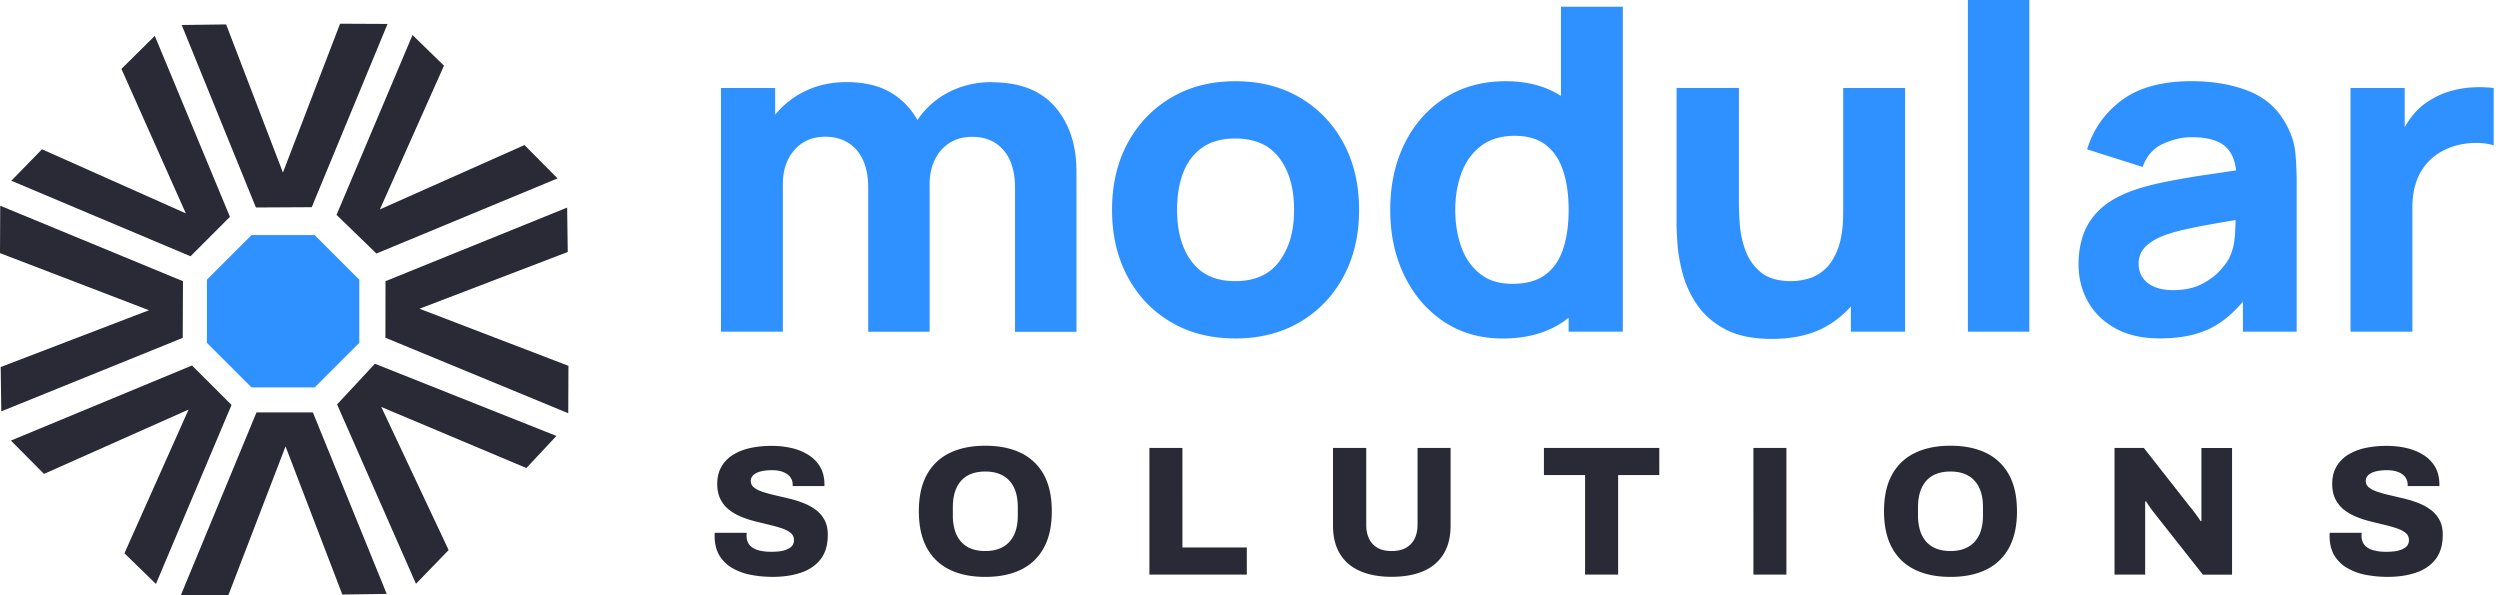
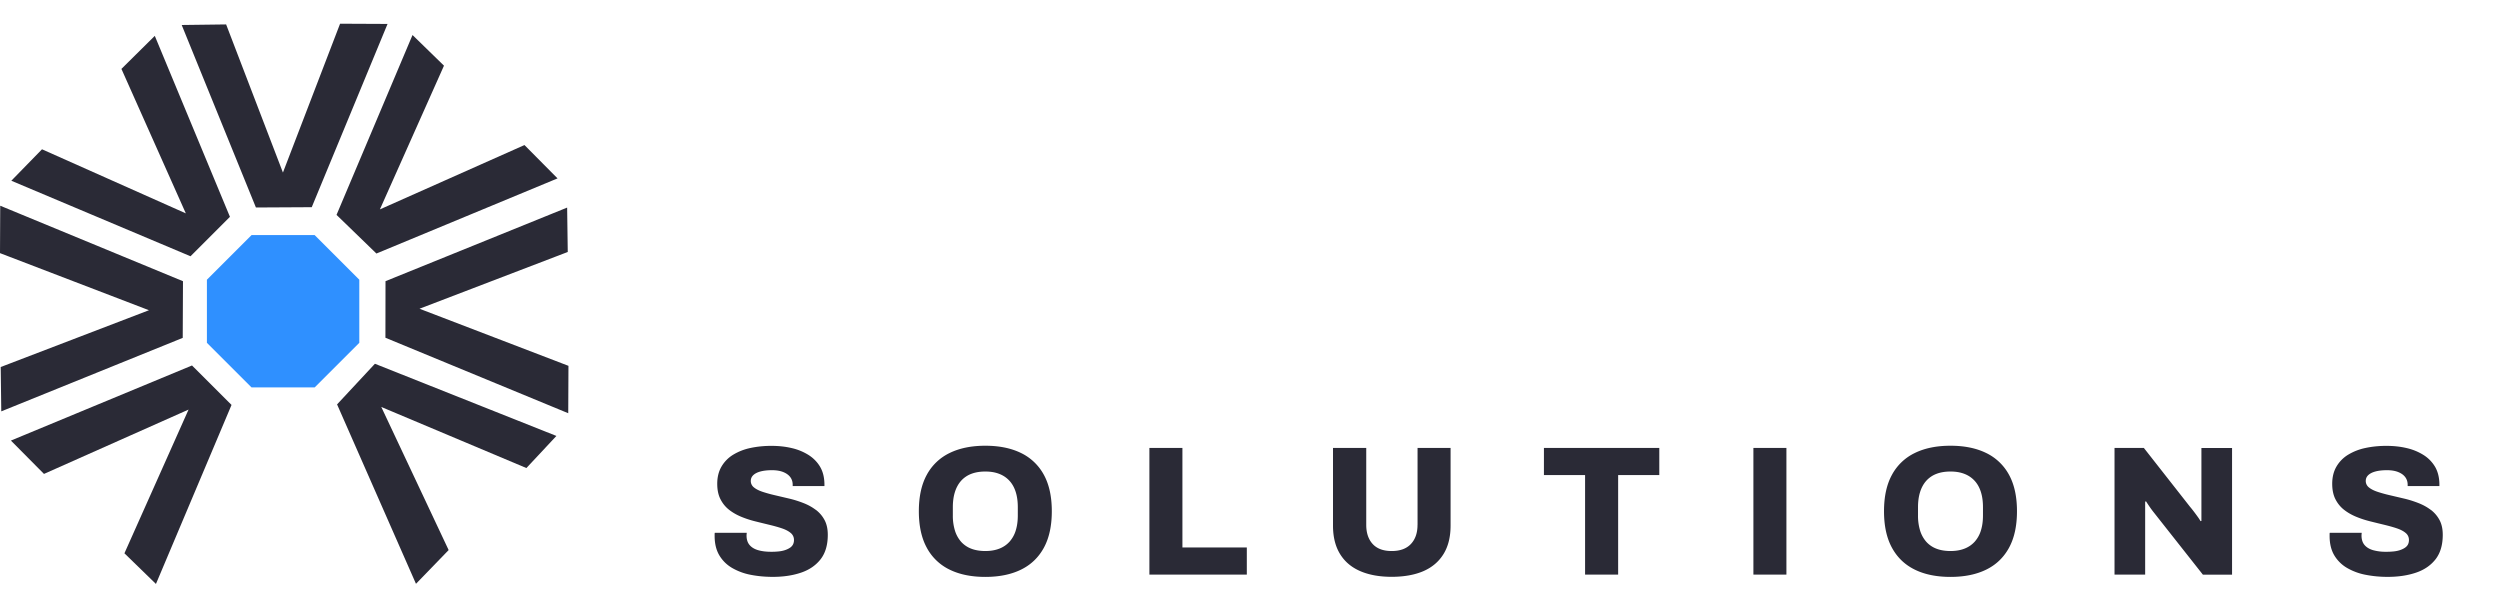
<svg xmlns="http://www.w3.org/2000/svg" fill="none" height="60" width="252">
  <path d="M82.225 51.39c-.37-.28-.788-.508-1.247-.686s-.932-.33-1.422-.445l-1.421-.334a14.11 14.11 0 01-1.248-.343c-.374-.124-.668-.271-.882-.445a.814.814 0 01-.325-.668c0-.222.085-.414.25-.574.169-.16.41-.285.726-.37.316-.084.704-.129 1.163-.129s.842.067 1.154.196c.311.13.543.303.7.521.155.218.23.468.23.753v.129h3.2v-.223c-.014-.668-.156-1.242-.437-1.718s-.668-.873-1.163-1.19a5.495 5.495 0 00-1.702-.698c-.637-.151-1.323-.223-2.054-.223s-1.443.072-2.103.214a5.502 5.502 0 00-1.737.677 3.412 3.412 0 00-1.18 1.197c-.286.49-.429 1.069-.429 1.737 0 .605.107 1.126.326 1.553.218.428.508.784.873 1.069.365.285.78.52 1.238.708s.936.343 1.43.463c.495.124.972.24 1.43.351s.874.227 1.24.352c.365.125.659.28.873.463a.89.89 0 01.325.708.976.976 0 01-.102.454.901.901 0 01-.317.334c-.142.094-.307.17-.494.232s-.397.106-.633.129a6.84 6.84 0 01-.762.035c-.494 0-.931-.053-1.3-.16-.37-.107-.66-.28-.865-.52-.205-.241-.308-.562-.308-.958 0-.036 0-.085.01-.138.004-.058.008-.102.008-.138h-3.217a.459.459 0 00-.018.147v.169c0 .77.157 1.416.464 1.941.312.525.735.953 1.274 1.273a5.92 5.92 0 001.871.7c.709.142 1.462.213 2.268.213 1.056 0 2-.142 2.838-.427s1.493-.74 1.974-1.358c.477-.62.717-1.438.717-2.453 0-.584-.107-1.078-.325-1.487s-.512-.753-.882-1.033zm20.696-5.726c-.998-.49-2.197-.734-3.6-.734-1.404 0-2.602.245-3.6.734a5.145 5.145 0 00-2.3 2.195c-.534.975-.801 2.195-.801 3.673 0 1.478.267 2.703.802 3.682a5.141 5.141 0 002.299 2.204c.998.49 2.196.734 3.6.734 1.403 0 2.602-.245 3.6-.734s1.764-1.225 2.299-2.204c.534-.98.802-2.204.802-3.682 0-1.478-.268-2.698-.802-3.673a5.17 5.17 0 00-2.299-2.195zm-.326 6.291c0 .557-.066 1.06-.204 1.505a3.01 3.01 0 01-.624 1.135c-.281.312-.624.548-1.034.708s-.882.24-1.412.24-1.025-.08-1.43-.24a2.615 2.615 0 01-1.025-.708 3.064 3.064 0 01-.615-1.135 5.081 5.081 0 01-.205-1.505v-.819c0-.57.067-1.077.205-1.523.138-.445.343-.823.615-1.135a2.629 2.629 0 011.025-.708c.41-.16.886-.24 1.43-.24.543 0 1.002.08 1.412.24.41.16.753.396 1.034.708.28.312.485.686.624 1.135.138.446.204.953.204 1.523zm16.593-6.802h-3.329V57.92h9.82v-2.734h-6.491zm23.698 7.75c0 .82-.223 1.46-.668 1.933-.446.472-1.092.708-1.934.708s-1.484-.236-1.916-.708-.65-1.113-.65-1.933v-7.75h-3.351v7.826c0 1.14.236 2.093.709 2.863.472.77 1.149 1.344 2.036 1.727.886.383 1.942.574 3.172.574s2.317-.191 3.199-.574c.882-.383 1.555-.962 2.027-1.727.473-.77.709-1.723.709-2.863v-7.827h-3.329v7.751zm12.742-5.017h4.148v10.035h3.333V47.886h4.148v-2.733h-11.629zm24.443-2.733h-3.328V57.92h3.328zm20.139.511c-.998-.49-2.197-.734-3.6-.734-1.404 0-2.602.245-3.6.734a5.141 5.141 0 00-2.299 2.195c-.535.975-.802 2.195-.802 3.673 0 1.478.267 2.703.802 3.682.534.98 1.301 1.714 2.299 2.204s2.196.734 3.6.734c1.403 0 2.602-.245 3.6-.734s1.764-1.225 2.299-2.204c.534-.98.802-2.204.802-3.682 0-1.478-.268-2.698-.802-3.673a5.17 5.17 0 00-2.299-2.195zm-.326 6.291c0 .557-.066 1.06-.204 1.505a3.01 3.01 0 01-.624 1.135c-.281.312-.624.548-1.034.708s-.882.24-1.412.24-1.025-.08-1.43-.24a2.614 2.614 0 01-1.025-.708 3.058 3.058 0 01-.615-1.135 5.084 5.084 0 01-.205-1.505v-.819c0-.57.067-1.077.205-1.523s.343-.823.615-1.135a2.63 2.63 0 011.025-.708c.409-.16.886-.24 1.43-.24.543 0 1.002.08 1.412.24.41.16.753.396 1.034.708.28.312.485.686.624 1.135.138.446.204.953.204 1.523zm22.024.557l-.094.017a4.91 4.91 0 00-.298-.454 19.258 19.258 0 00-.419-.565 9.442 9.442 0 00-.343-.427l-4.652-5.93h-2.958V57.92h3.088v-7.36l.093-.017c.085.138.201.312.343.52.143.21.294.415.455.615l4.927 6.246h2.941V45.157h-3.088v7.36zm23.106-1.122c-.37-.28-.789-.508-1.248-.686s-.931-.33-1.421-.445l-1.421-.334a14.085 14.085 0 01-1.248-.343c-.374-.124-.668-.271-.882-.445a.815.815 0 01-.325-.668c0-.222.084-.414.249-.574.169-.16.41-.285.726-.37.317-.084.704-.129 1.163-.129s.842.067 1.154.196.544.303.7.521.231.468.231.753v.129h3.199v-.223c-.013-.668-.16-1.242-.436-1.718a3.536 3.536 0 00-1.163-1.19 5.502 5.502 0 00-1.702-.698c-.637-.151-1.323-.223-2.054-.223s-1.444.072-2.103.214a5.512 5.512 0 00-1.738.677 3.413 3.413 0 00-1.18 1.197c-.285.49-.428 1.069-.428 1.737 0 .605.107 1.126.325 1.553.219.428.508.784.873 1.069.366.285.78.52 1.239.708s.936.343 1.43.463c.495.124.972.24 1.431.351.458.112.873.227 1.238.352s.66.28.873.463a.889.889 0 01.326.708c0 .174-.036.325-.103.454s-.174.24-.316.334c-.143.094-.308.17-.495.232s-.396.106-.632.129a6.863 6.863 0 01-.762.035 4.72 4.72 0 01-1.301-.16c-.37-.107-.66-.28-.865-.52-.205-.241-.307-.562-.307-.958 0-.036 0-.085.009-.138.004-.058.009-.102.009-.138h-3.217a.467.467 0 00-.018.147v.169c0 .77.156 1.416.463 1.941a3.6 3.6 0 001.275 1.273 5.92 5.92 0 001.871.7 11.47 11.47 0 002.268.213c1.056 0 2-.142 2.838-.427s1.493-.74 1.974-1.358c.476-.62.717-1.438.717-2.453 0-.584-.107-1.078-.325-1.487a3.144 3.144 0 00-.882-1.033z" fill="#2a2a36" />
-   <path d="M99.985 8.276c-1.64 0-3.128.361-4.474 1.082a8.339 8.339 0 00-3.034 2.747 7.312 7.312 0 00-2.406-2.6c-1.238-.82-2.82-1.229-4.745-1.229-1.684 0-3.208.37-4.562 1.113a8.815 8.815 0 00-2.629 2.173V8.868h-5.462v24.567h6.238V18.56c0-1.412.392-2.56 1.171-3.446.78-.886 1.818-1.331 3.106-1.331s2.41.45 3.176 1.353c.767.904 1.15 2.164 1.15 3.789v14.513h6.193V18.565c0-.94.178-1.772.535-2.489a4.075 4.075 0 011.492-1.683c.637-.4 1.39-.6 2.255-.6 1.35 0 2.41.45 3.176 1.353.767.904 1.15 2.163 1.15 3.788v14.514h6.193V17.301c0-2.685-.717-4.858-2.152-6.518-1.435-1.66-3.555-2.489-6.362-2.489zm37.011 12.876c0-2.534-.521-4.773-1.568-6.723-1.048-1.95-2.509-3.477-4.38-4.581-1.876-1.109-4.05-1.66-6.523-1.66s-4.576.547-6.443 1.638c-1.866 1.09-3.332 2.613-4.393 4.558-1.06 1.95-1.595 4.203-1.595 6.768 0 2.564.522 4.772 1.56 6.722s2.49 3.477 4.357 4.581c1.867 1.109 4.037 1.66 6.51 1.66 2.472 0 4.624-.547 6.5-1.646 1.876-1.1 3.337-2.623 4.393-4.573s1.582-4.198 1.582-6.744zm-8.024 5.173c-.981 1.34-2.464 2.012-4.451 2.012-1.988 0-3.387-.65-4.38-1.945-.994-1.296-1.493-3.046-1.493-5.245 0-1.425.21-2.676.624-3.753.419-1.077 1.06-1.919 1.925-2.524.864-.606 1.974-.909 3.324-.909 1.956 0 3.435.65 4.428 1.955.994 1.304 1.493 3.05 1.493 5.231s-.49 3.833-1.47 5.173zm29.147 5.694v1.416h5.462V.68h-6.237v8.99c-1.533-.984-3.382-1.483-5.556-1.483-2.353 0-4.402.561-6.144 1.683-1.747 1.122-3.101 2.658-4.063 4.608-.963 1.95-1.444 4.176-1.444 6.678s.472 4.661 1.421 6.62c.949 1.955 2.273 3.504 3.975 4.64 1.697 1.134 3.68 1.704 5.939 1.704 2.441 0 4.482-.57 6.121-1.705.179-.124.352-.258.526-.392zm-2.335-4.34c-.828.623-1.929.93-3.31.93s-2.428-.334-3.279-1.002-1.479-1.567-1.889-2.693c-.41-1.131-.615-2.387-.615-3.767s.214-2.613.637-3.74c.423-1.13 1.083-2.03 1.969-2.706.887-.673 2.023-1.011 3.404-1.011 1.288 0 2.335.312 3.128.93.798.624 1.377 1.496 1.742 2.618s.548 2.427.548 3.914-.183 2.791-.548 3.913c-.365 1.122-.958 1.994-1.787 2.618zm36.25 5.756V8.868h-6.238v12.466c0 1.518-.169 2.743-.512 3.673-.343.93-.78 1.638-1.31 2.115-.53.476-1.1.801-1.706.966a6.363 6.363 0 01-1.707.25c-1.318 0-2.339-.295-3.061-.887a5.026 5.026 0 01-1.559-2.208 9.594 9.594 0 01-.57-2.627 30.484 30.484 0 01-.089-2.15V8.864h-6.283v13.784c0 .41.032 1.06.09 1.954.062.895.236 1.883.521 2.97a10.4 10.4 0 001.443 3.13c.678 1 1.622 1.824 2.834 2.479 1.212.65 2.785.98 4.714.98 2.415 0 4.411-.522 5.997-1.572.744-.49 1.399-1.06 1.969-1.696v2.537h5.463zM204.558 0h-6.193v33.435h6.193zm25.949 12.644c-.865-1.639-2.139-2.792-3.823-3.46s-3.613-1.001-5.783-1.001c-2.959 0-5.298.636-7.013 1.91-1.715 1.273-2.883 2.925-3.506 4.96l5.6 1.776c.397-1.122 1.087-1.901 2.072-2.342.984-.44 1.933-.659 2.847-.659 1.639 0 2.807.343 3.506 1.024.548.534.878 1.313.994 2.324-1.043.156-2.041.303-2.976.44a79 79 0 00-4.278.74c-1.26.258-2.343.552-3.257.886-1.318.485-2.37 1.086-3.154 1.807-.78.721-1.346 1.55-1.697 2.489-.348.94-.522 1.981-.522 3.116 0 1.367.317 2.614.945 3.74.628 1.13 1.555 2.03 2.776 2.707 1.22.677 2.713 1.01 4.473 1.01 2.125 0 3.88-.37 5.271-1.104 1.096-.578 2.129-1.451 3.105-2.6v3.023h5.418V18.418a30.29 30.29 0 00-.138-3.05c-.089-.908-.379-1.82-.865-2.729zm-5.783 13.33c-.17.346-.482.778-.945 1.295-.463.516-1.087.975-1.867 1.375-.779.401-1.742.601-2.878.601-.713 0-1.328-.107-1.845-.32-.516-.214-.913-.521-1.194-.922-.28-.4-.423-.881-.423-1.447 0-.41.089-.779.263-1.113.174-.334.446-.64.82-.921.37-.28.86-.543 1.47-.784.53-.196 1.145-.378 1.845-.547a49.56 49.56 0 012.753-.557c.731-.133 1.609-.285 2.629-.454-.014.432-.036.913-.067 1.456-.053.886-.241 1.665-.557 2.333zM249.126 8.81c-.744.054-1.466.183-2.161.388a7.877 7.877 0 00-1.933.855 6.681 6.681 0 00-1.956 1.727 8.65 8.65 0 00-.682 1.046V8.868h-5.462v24.567h6.237V20.88c0-.94.129-1.785.388-2.538a5.57 5.57 0 011.136-1.954 5.575 5.575 0 011.845-1.331c.726-.348 1.541-.557 2.446-.624.904-.066 1.697 0 2.379.219v-5.78a11.694 11.694 0 00-2.232-.057z" fill="#2f90ff" />
  <path d="M34.28 2.39l-5.76 15.004-5.726-14.932-4.478.058 7.481 18.396 5.627-.031 7.641-18.472z" fill="#2a2a36" />
  <path d="M31.718 23.698h-6.362l-4.5 4.497v6.362l4.5 4.496h6.362l4.5-4.496v-6.362z" fill="#2f90ff" />
-   <path d="M37.943 25.555L56.2 17.982l-3.333-3.361-14.574 6.486 6.46-14.487-3.171-3.09-7.66 18.13zm.908 8.49l18.428 7.608.022-4.777-15.014-5.756 14.943-5.721-.062-4.475-18.308 7.418zm-1.06 2.622l-3.814 4.096 7.953 18.084 3.293-3.401-6.79-14.425 14.627 6.157 3.025-3.236zm-3.284 23.262l4.474-.063-7.441-18.293-5.685-.004-7.619 18.409 4.78.022 5.766-15.003zM19.354 36.84L1.1 44.41l3.333 3.361 14.574-6.486-6.465 14.487 3.177 3.09 7.619-18.045zm-19.283.156l.058 4.47 18.29-7.408.026-5.712L.023 20.737 0 25.515l15.015 5.756zM15.603 3.615l-3.364 3.33 6.492 14.563-14.498-6.46-3.092 3.17 18.062 7.613 3.974-3.976z" fill="#2a2a36" />
+   <path d="M37.943 25.555L56.2 17.982l-3.333-3.361-14.574 6.486 6.46-14.487-3.171-3.09-7.66 18.13zm.908 8.49l18.428 7.608.022-4.777-15.014-5.756 14.943-5.721-.062-4.475-18.308 7.418zm-1.06 2.622l-3.814 4.096 7.953 18.084 3.293-3.401-6.79-14.425 14.627 6.157 3.025-3.236zm-3.284 23.262zM19.354 36.84L1.1 44.41l3.333 3.361 14.574-6.486-6.465 14.487 3.177 3.09 7.619-18.045zm-19.283.156l.058 4.47 18.29-7.408.026-5.712L.023 20.737 0 25.515l15.015 5.756zM15.603 3.615l-3.364 3.33 6.492 14.563-14.498-6.46-3.092 3.17 18.062 7.613 3.974-3.976z" fill="#2a2a36" />
</svg>